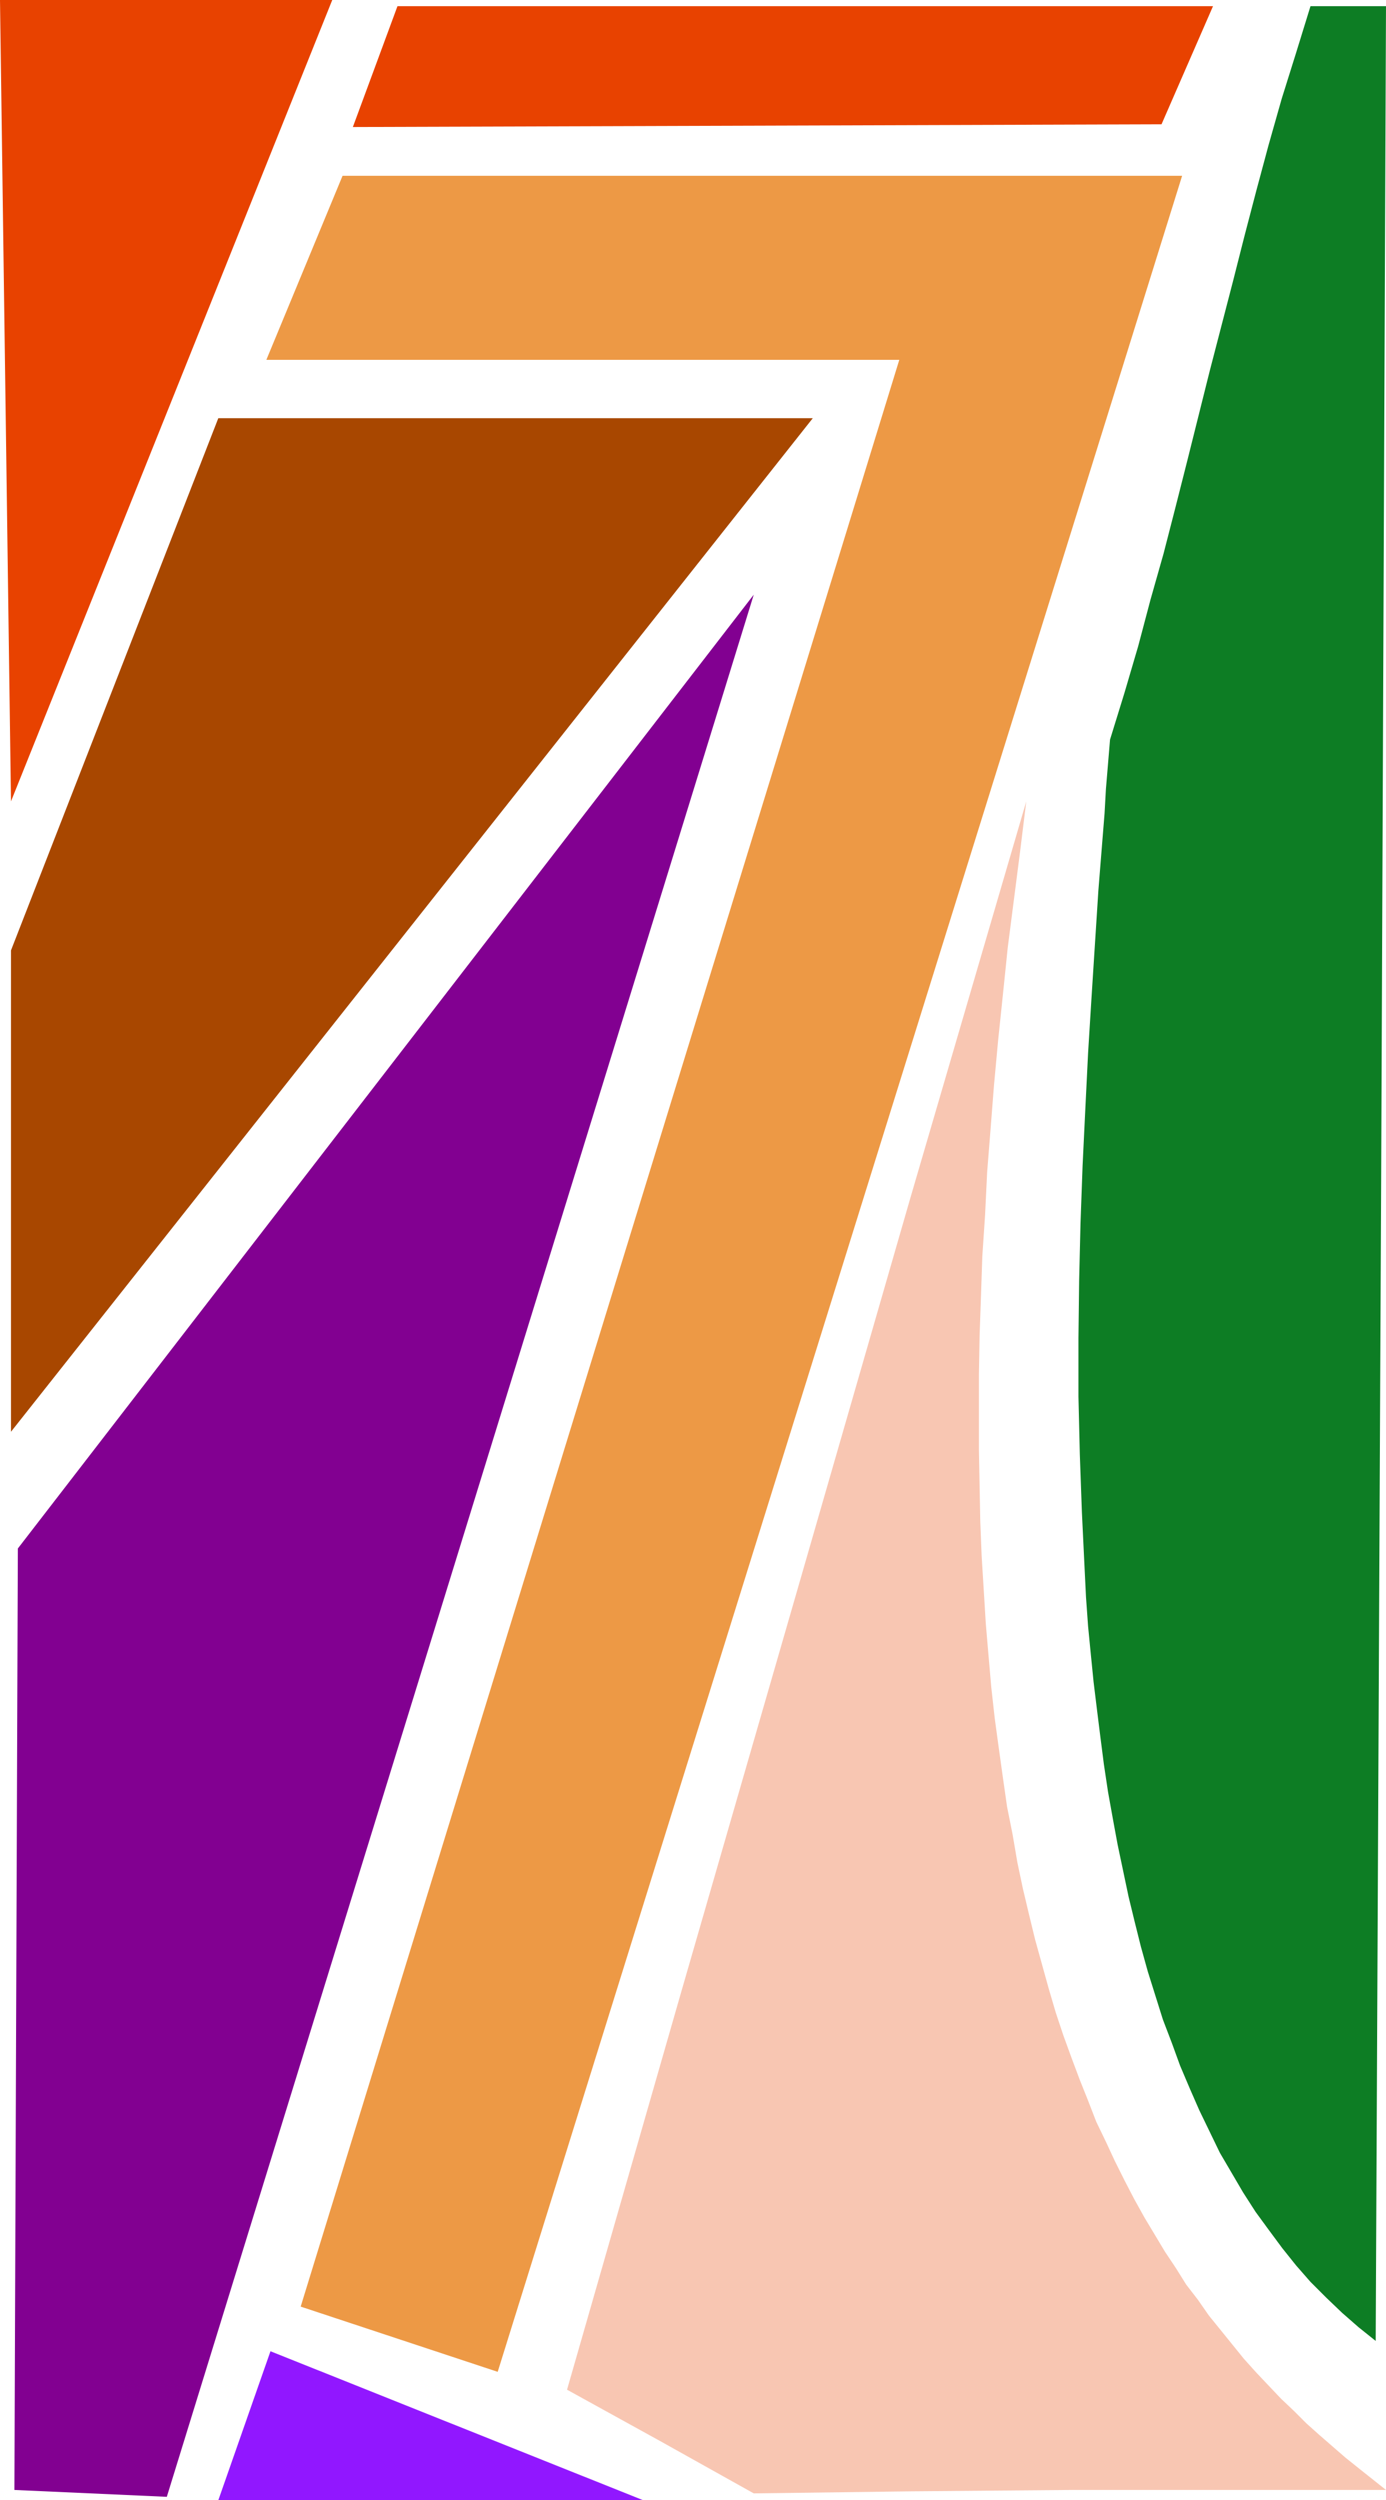
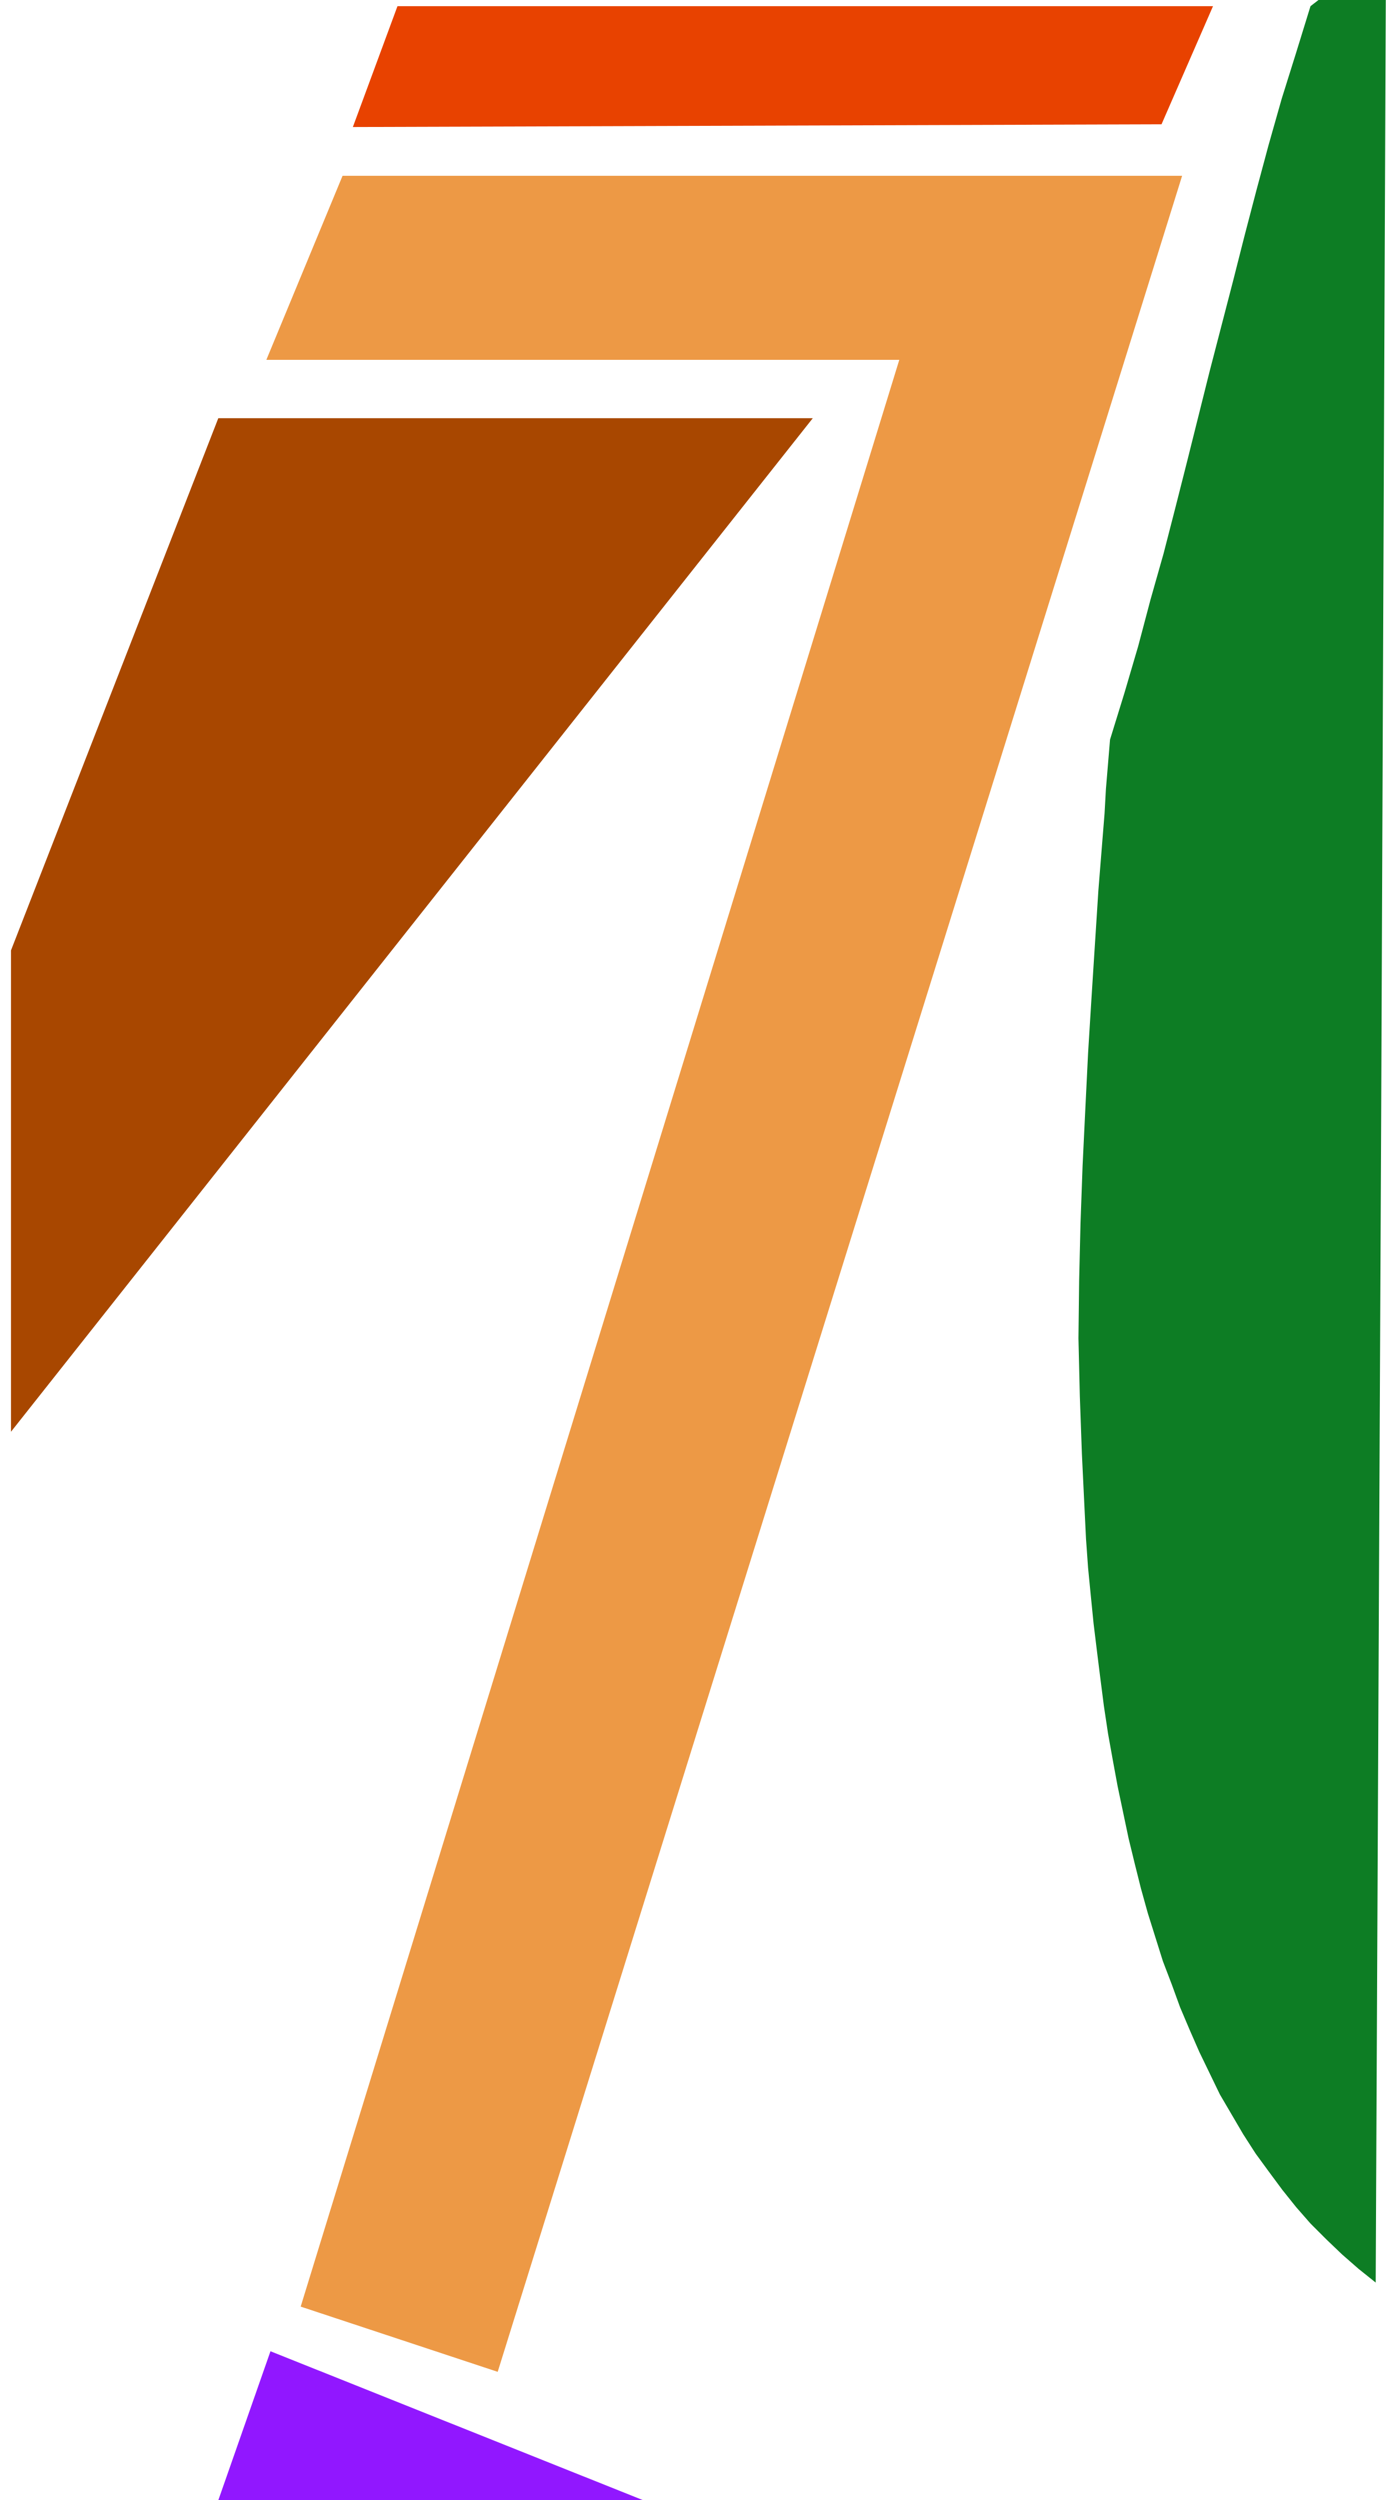
<svg xmlns="http://www.w3.org/2000/svg" xmlns:ns1="http://sodipodi.sourceforge.net/DTD/sodipodi-0.dtd" xmlns:ns2="http://www.inkscape.org/namespaces/inkscape" version="1.0" width="86.301mm" height="155.668mm" id="svg8" ns1:docname="Stained Glass 7.wmf">
  <ns1:namedview id="namedview8" pagecolor="#ffffff" bordercolor="#000000" borderopacity="0.25" ns2:showpageshadow="2" ns2:pageopacity="0.0" ns2:pagecheckerboard="0" ns2:deskcolor="#d1d1d1" ns2:document-units="mm" />
  <defs id="defs1">
    <pattern id="WMFhbasepattern" patternUnits="userSpaceOnUse" width="6" height="6" x="0" y="0" />
  </defs>
  <path style="fill:#ed9945;fill-opacity:1;fill-rule:evenodd;stroke:none" d="M 211.636,84.674 H 62.683 L 80.616,41.367 H 278.197 L 117.127,558.136 70.761,542.785 Z" id="path1" />
-   <path style="fill:#e84200;fill-opacity:1;fill-rule:evenodd;stroke:none" d="M 78.192,0 2.585,188.577 0,0 Z" id="path2" />
  <path style="fill:#a84700;fill-opacity:1;fill-rule:evenodd;stroke:none" d="M 2.585,223.642 51.374,98.409 H 191.28 L 2.585,336.917 Z" id="path3" />
-   <path style="fill:#820091;fill-opacity:1;fill-rule:evenodd;stroke:none" d="M 4.2,364.388 177.387,139.938 39.258,587.545 3.393,585.929 Z" id="path4" />
  <path style="fill:#9117ff;fill-opacity:1;fill-rule:evenodd;stroke:none" d="m 51.374,588.353 12.278,-35.065 87.724,35.065 z" id="path5" />
-   <path style="fill:#f8c6b2;fill-opacity:1;fill-rule:evenodd;stroke:none" d="m 133.444,562.337 21.971,12.119 21.971,12.281 37.157,-0.485 37.319,-0.323 h 37.157 37.157 l -6.301,-5.009 -3.231,-2.585 -6.139,-5.332 -3.07,-2.747 -2.908,-2.909 -3.07,-2.909 -2.908,-3.07 -2.908,-3.07 -2.908,-3.232 -2.746,-3.393 -2.746,-3.393 -2.746,-3.393 -2.585,-3.717 -2.746,-3.555 -2.423,-3.878 -2.585,-3.878 -2.423,-4.04 -2.423,-4.04 -2.423,-4.363 -2.262,-4.363 -2.262,-4.525 -2.1,-4.525 -2.262,-4.686 -1.939,-5.009 -1.939,-4.848 -1.939,-5.171 -1.939,-5.333 -1.777,-5.332 -1.616,-5.494 -1.616,-5.817 -1.616,-5.817 -1.454,-5.979 -1.454,-6.14 -1.292,-6.14 -1.131,-6.625 -1.292,-6.464 -0.969,-6.787 -0.969,-6.948 -0.969,-7.11 -0.808,-7.272 -0.646,-7.433 -0.646,-7.595 -0.485,-7.918 -0.485,-7.918 -0.323,-8.08 -0.162,-8.403 -0.162,-8.564 v -8.726 -8.888 l 0.162,-9.211 0.323,-9.211 0.323,-9.534 0.646,-9.695 0.485,-10.019 0.808,-10.18 0.808,-10.342 0.969,-10.503 1.131,-10.827 1.131,-10.988 1.454,-11.311 1.454,-11.311 1.454,-11.796 -27.303,93.4 -26.98,93.561 -26.98,93.4 z" id="path6" />
-   <path style="fill:#0d7d24;fill-opacity:1;fill-rule:evenodd;stroke:none" d="m 308.407,1.454 -3.393,10.988 -3.393,10.827 -3.07,10.827 -2.908,10.827 -2.746,10.503 -2.746,10.827 -5.493,21.168 -5.331,21.33 -2.746,10.827 -2.746,10.665 -3.07,10.827 -2.908,10.988 -3.231,10.988 -3.393,10.988 -0.485,5.817 -0.485,5.817 -0.323,5.817 -0.485,5.979 -0.969,12.119 -0.808,12.604 -0.808,12.604 -0.808,13.089 -0.646,13.089 -0.646,13.412 -0.485,13.412 -0.323,13.574 -0.162,13.574 v 13.735 l 0.323,13.574 0.485,13.574 0.646,13.412 0.323,6.625 0.485,6.787 0.646,6.625 0.646,6.464 0.808,6.625 0.808,6.464 0.808,6.302 0.969,6.464 1.131,6.302 1.131,6.14 1.292,6.14 1.292,6.14 1.454,5.979 1.454,5.817 1.616,5.817 1.777,5.656 1.777,5.656 2.1,5.494 1.939,5.332 2.262,5.333 2.262,5.171 2.423,5.009 2.423,5.009 2.746,4.686 2.746,4.686 2.908,4.525 3.07,4.201 3.231,4.363 3.231,4.04 3.393,3.878 3.716,3.717 3.716,3.555 3.877,3.393 4.039,3.232 1.292,-274.705 1.131,-274.705 z" id="path7" />
+   <path style="fill:#0d7d24;fill-opacity:1;fill-rule:evenodd;stroke:none" d="m 308.407,1.454 -3.393,10.988 -3.393,10.827 -3.07,10.827 -2.908,10.827 -2.746,10.503 -2.746,10.827 -5.493,21.168 -5.331,21.33 -2.746,10.827 -2.746,10.665 -3.07,10.827 -2.908,10.988 -3.231,10.988 -3.393,10.988 -0.485,5.817 -0.485,5.817 -0.323,5.817 -0.485,5.979 -0.969,12.119 -0.808,12.604 -0.808,12.604 -0.808,13.089 -0.646,13.089 -0.646,13.412 -0.485,13.412 -0.323,13.574 -0.162,13.574 l 0.323,13.574 0.485,13.574 0.646,13.412 0.323,6.625 0.485,6.787 0.646,6.625 0.646,6.464 0.808,6.625 0.808,6.464 0.808,6.302 0.969,6.464 1.131,6.302 1.131,6.14 1.292,6.14 1.292,6.14 1.454,5.979 1.454,5.817 1.616,5.817 1.777,5.656 1.777,5.656 2.1,5.494 1.939,5.332 2.262,5.333 2.262,5.171 2.423,5.009 2.423,5.009 2.746,4.686 2.746,4.686 2.908,4.525 3.07,4.201 3.231,4.363 3.231,4.04 3.393,3.878 3.716,3.717 3.716,3.555 3.877,3.393 4.039,3.232 1.292,-274.705 1.131,-274.705 z" id="path7" />
  <path style="fill:#e84200;fill-opacity:1;fill-rule:evenodd;stroke:none" d="M 93.54,1.454 83.039,29.894 273.35,29.248 285.467,1.454 Z" id="path8" />
</svg>